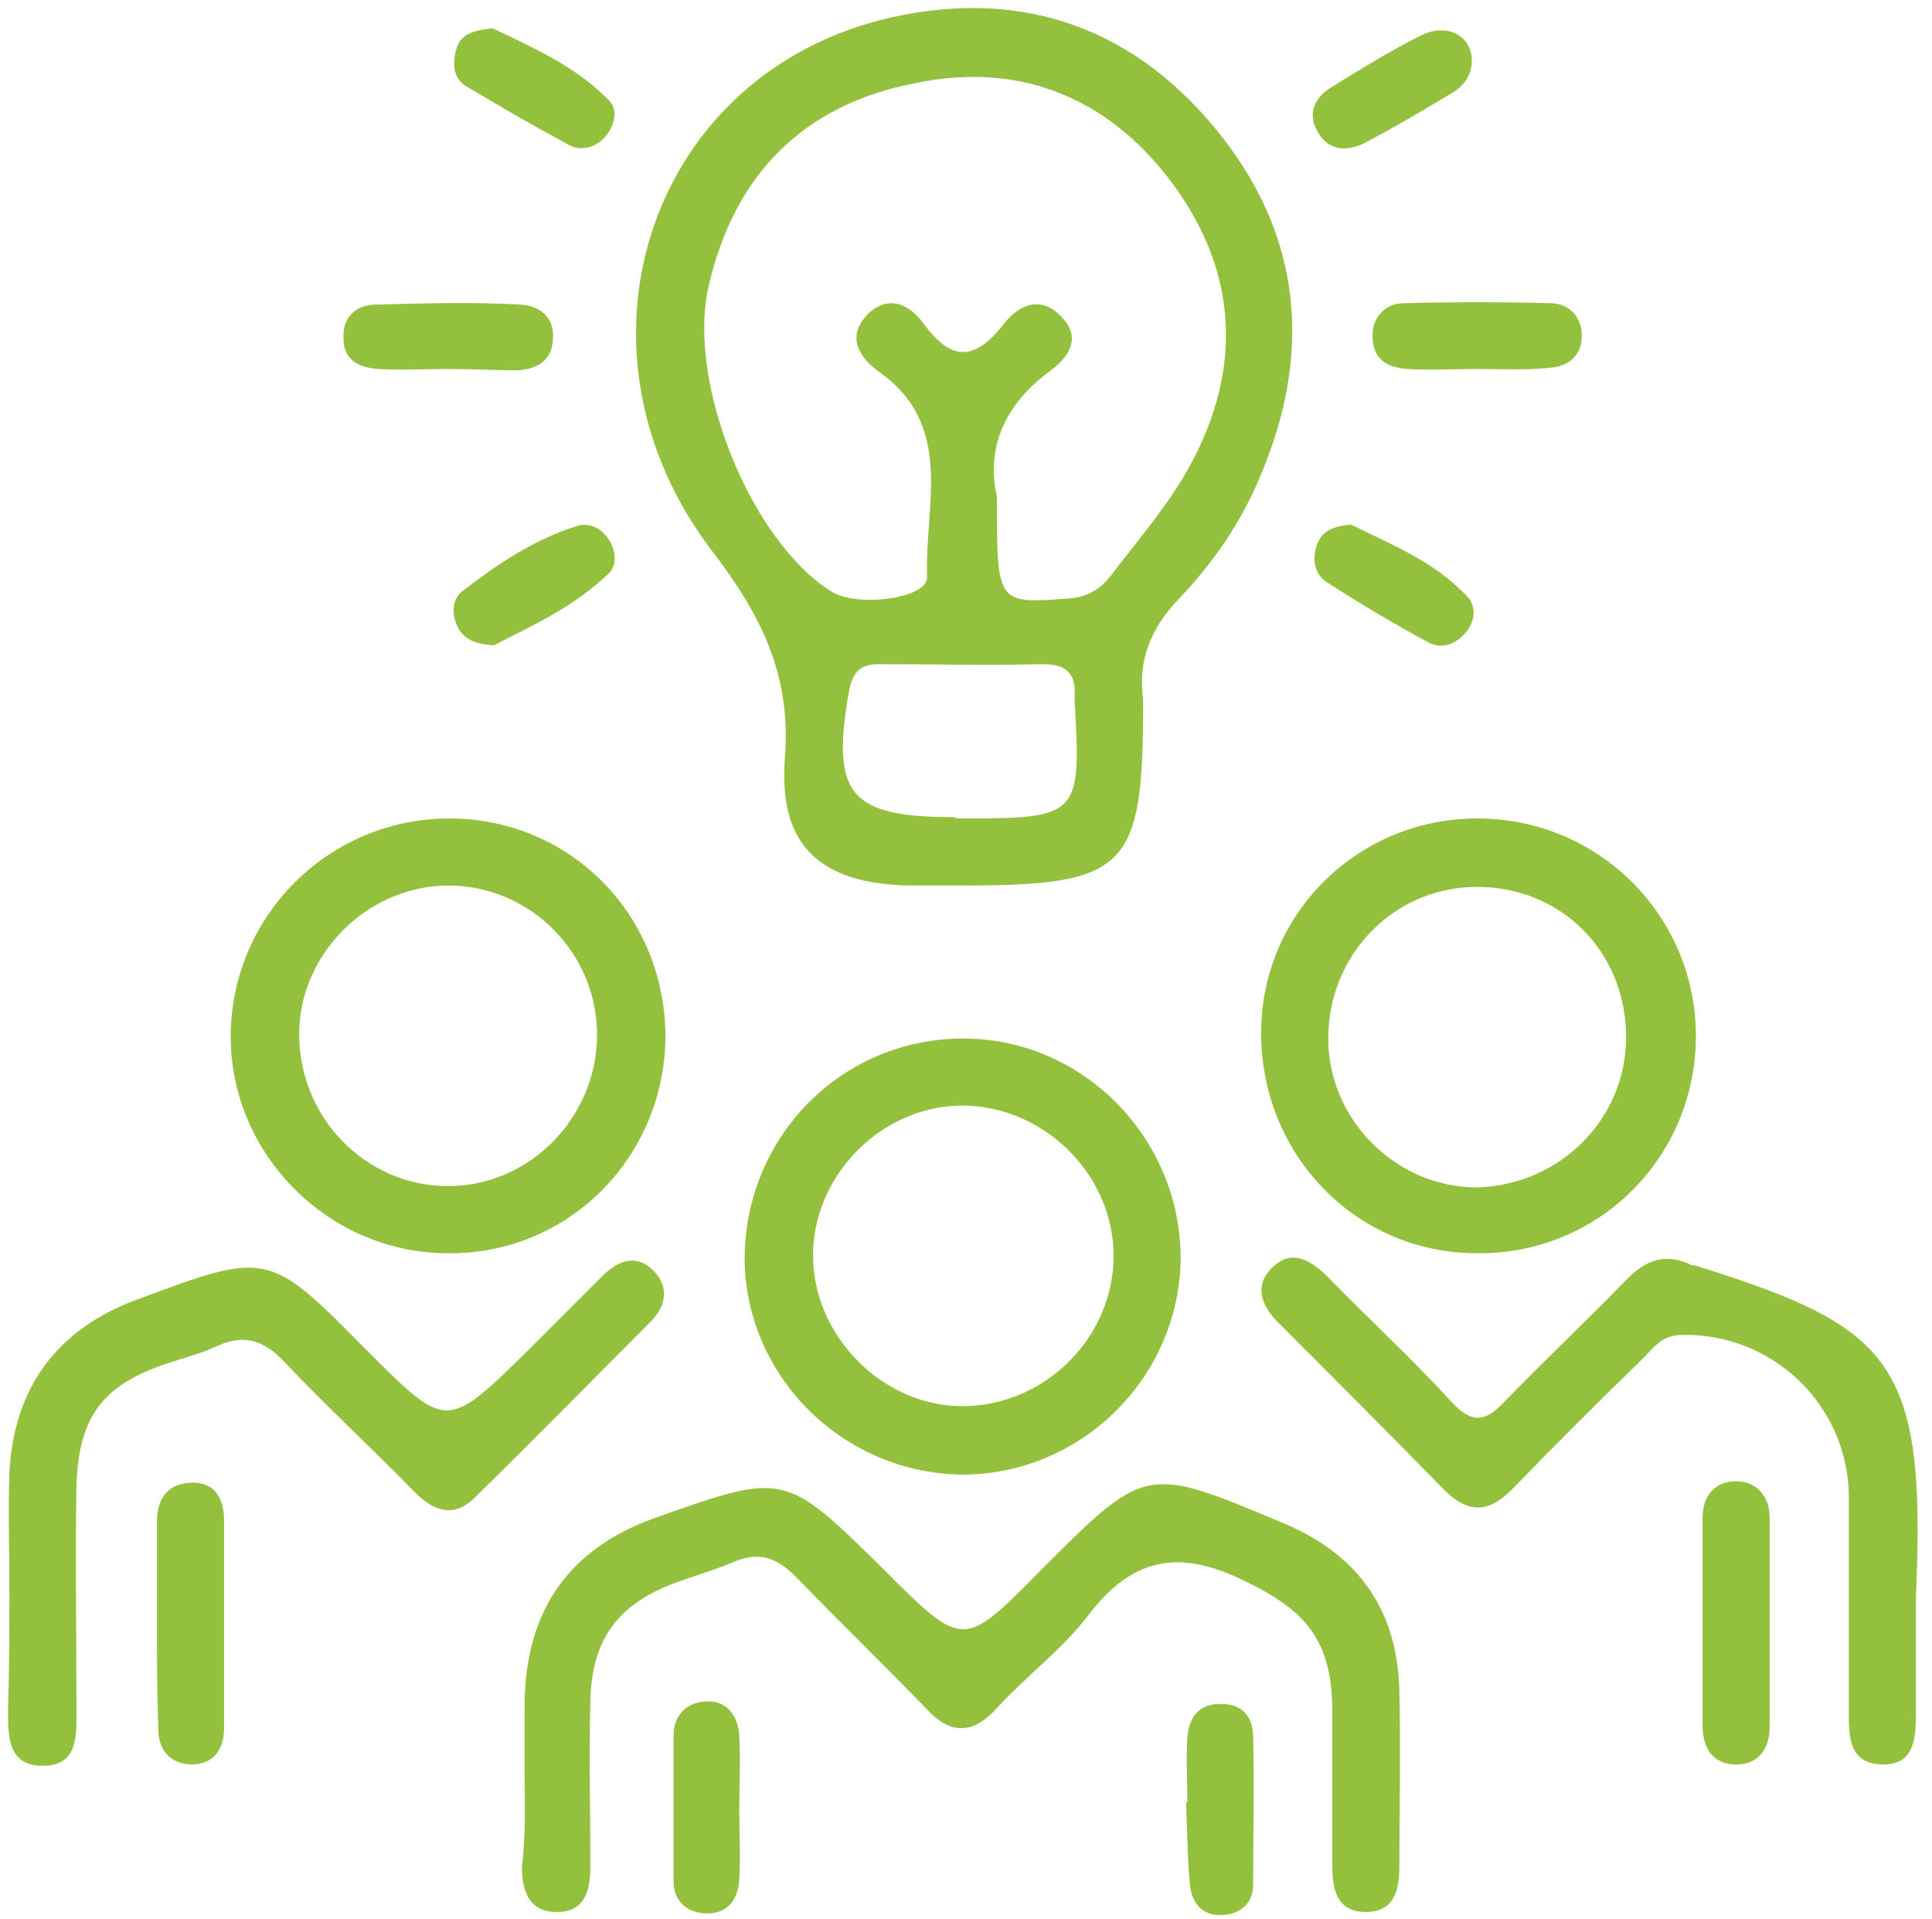
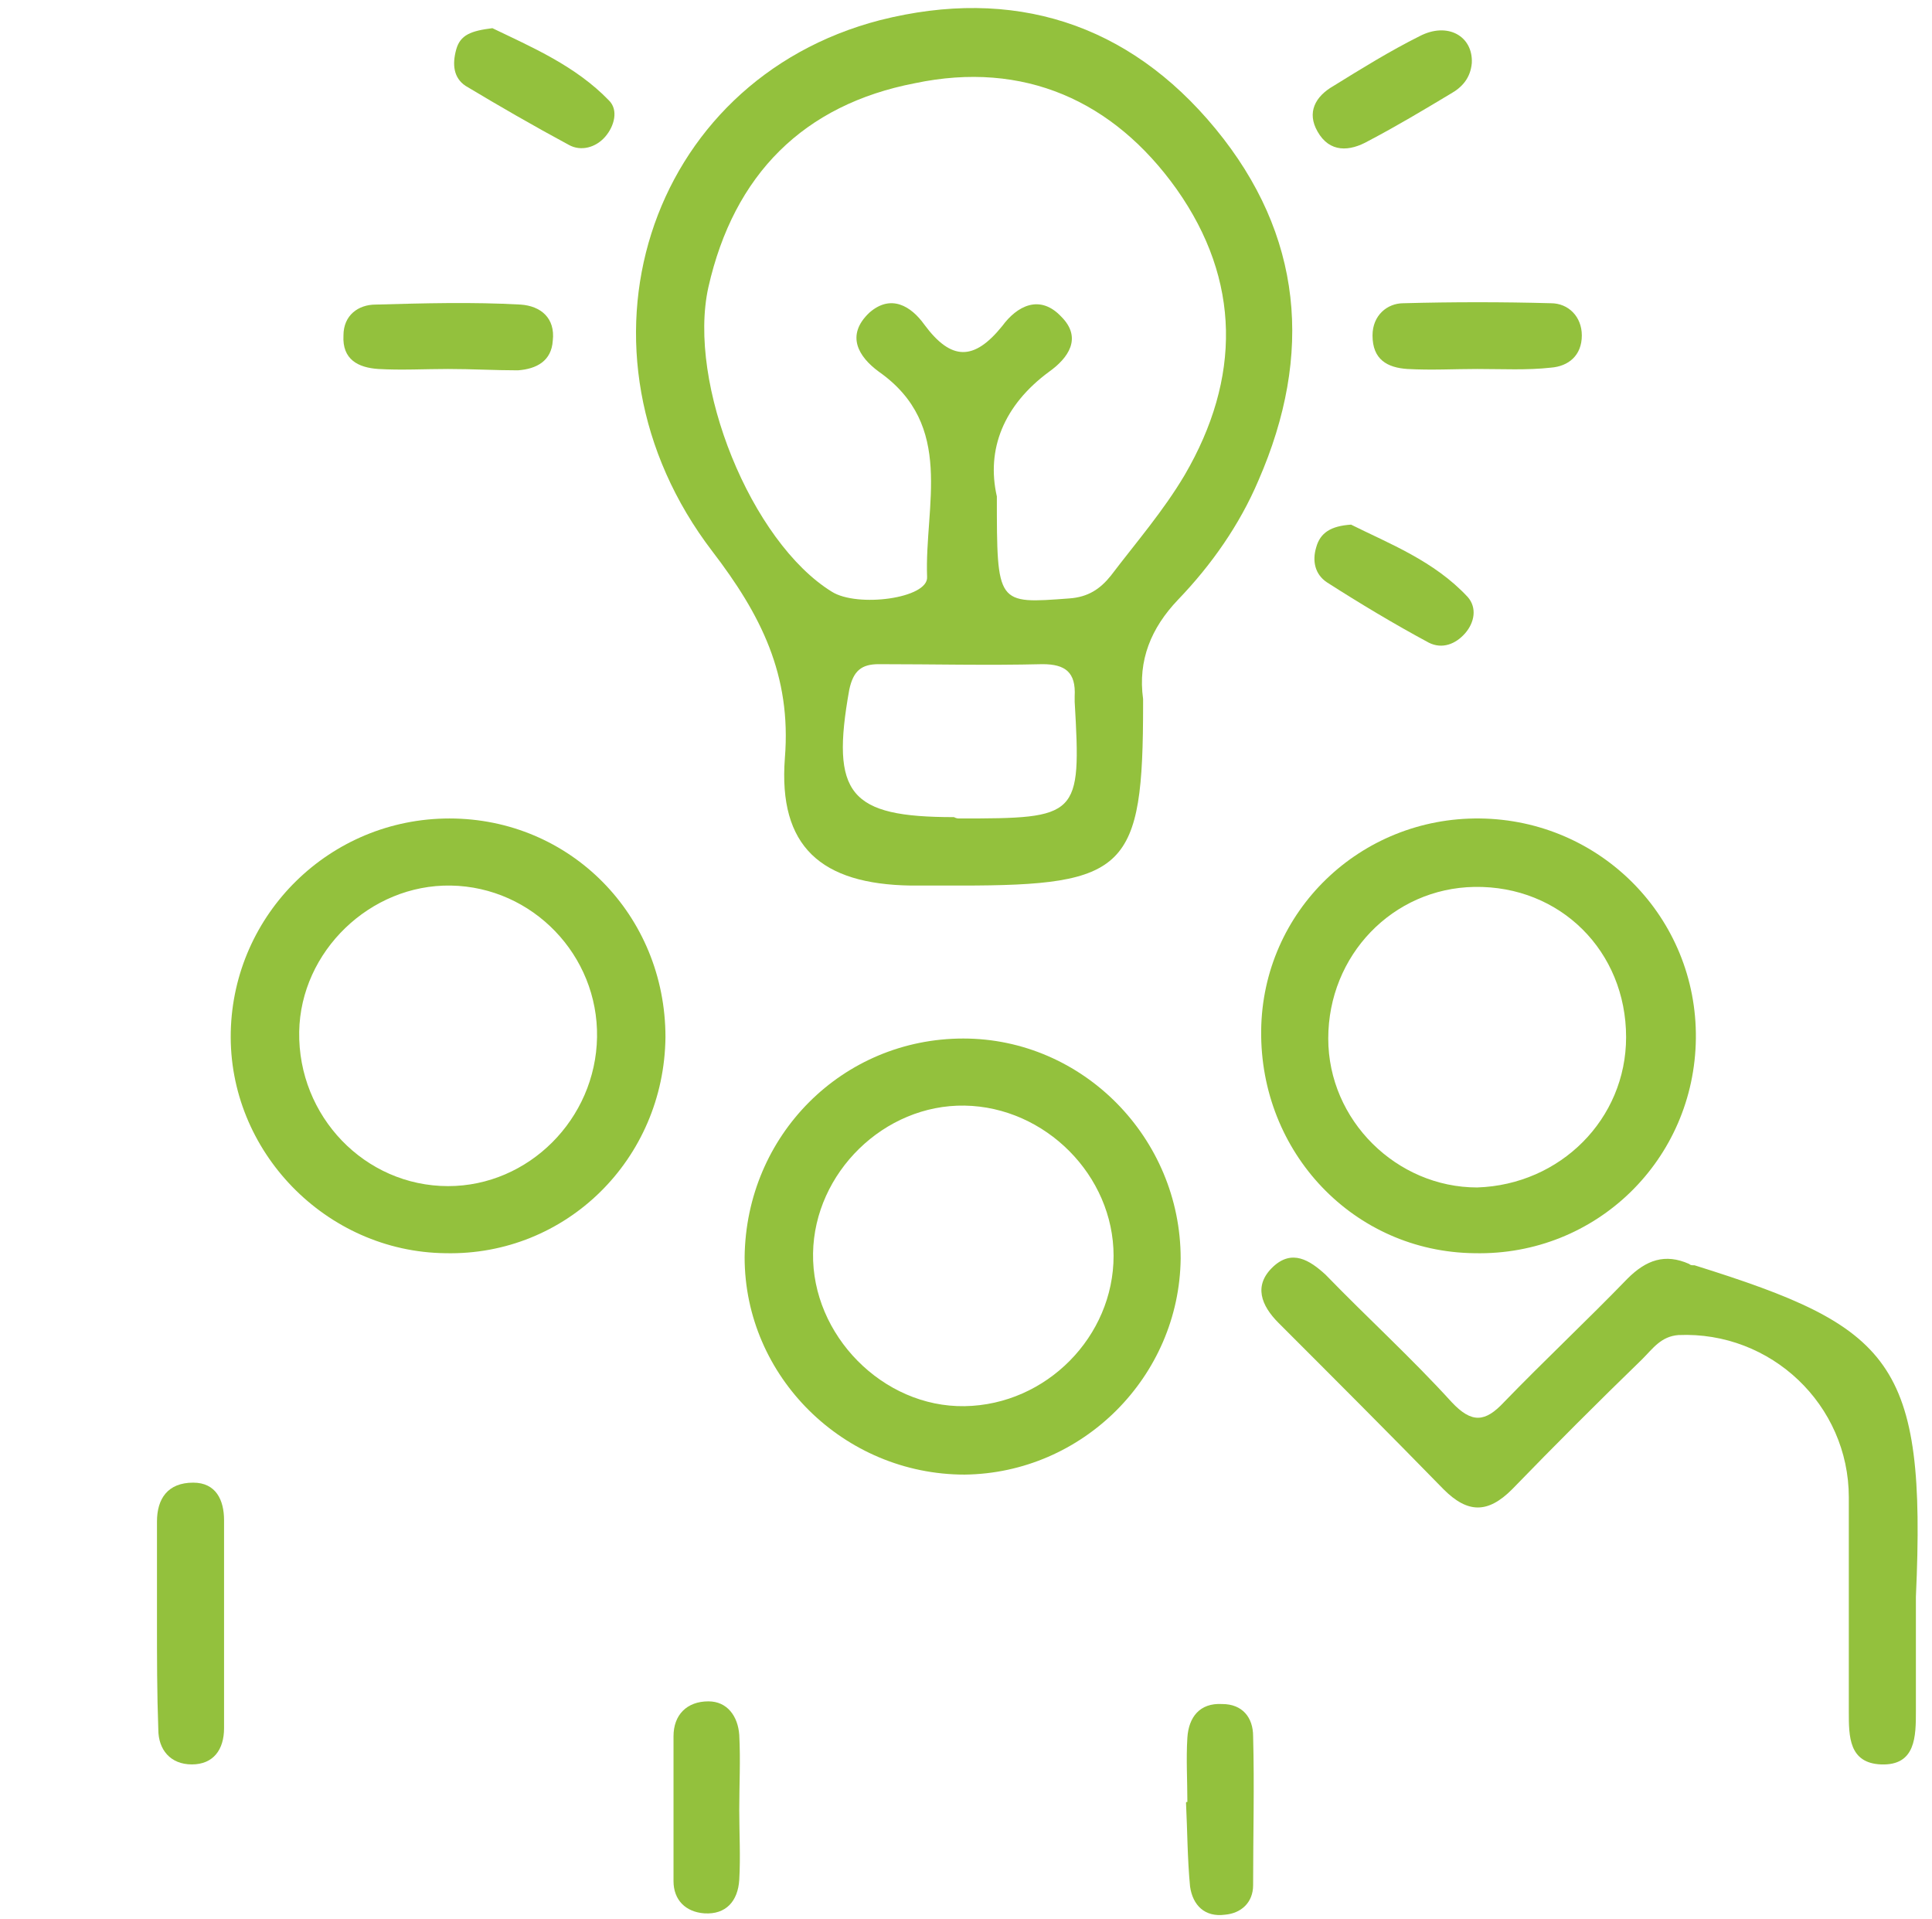
<svg xmlns="http://www.w3.org/2000/svg" version="1.1" id="Ebene_1" x="0px" y="0px" viewBox="0 0 144 143" style="enable-background:new 0 0 144 143;" xml:space="preserve">
  <style type="text/css">
	.st0{fill:#93C13D;}
</style>
  <path class="st0" d="M71.5,61c8.9,0,9.1-0.1,8.6-8.7c0-0.1,0-0.2,0-0.4c0.1-1.8-0.7-2.4-2.4-2.4c-4.1,0.1-8.1,0-12.2,0  c-1.3,0-1.9,0.5-2.2,1.9c-1.4,7.8,0,9.5,7.8,9.5C71.3,61,71.4,61,71.5,61 M74.3,37c0,8.1,0,8,5.4,7.6c1.4-0.1,2.3-0.7,3.1-1.7  c1.9-2.5,3.9-4.8,5.5-7.5c4.2-7.2,4.2-14.5-0.6-21.3C83,7.5,76.3,4.5,68.2,6.2C59.9,7.8,54.7,13,52.8,21.4  C51.2,28.6,56,40.4,62,44.1c1.9,1.2,7.2,0.5,7.1-1.1c-0.2-5.3,2.1-11.3-3.6-15.3c-1.5-1.1-2.5-2.7-0.7-4.4c1.6-1.4,3.1-0.5,4.1,0.9  c2,2.7,3.7,2.7,5.8,0.1c1.1-1.5,2.8-2.4,4.4-0.7c1.6,1.6,0.5,3.1-0.9,4.1C74.8,30.2,73.5,33.5,74.3,37 M71.6,66c-1.2,0-2.5,0-3.7,0  c-6.7-0.1-9.9-2.9-9.4-9.5c0.5-6.2-1.8-10.7-5.4-15.4C41.7,26.2,48.2,6,65.6,1.5c9.9-2.5,18.5,0.2,25,8.1c6.5,7.9,7.3,16.8,3.2,26.2  c-1.4,3.3-3.5,6.3-6,8.9c-2,2.1-3,4.5-2.6,7.4c0,0.1,0,0.2,0,0.4C85.2,64.8,84,66,71.6,66" />
-   <path class="st0" d="M39.1,132.1c0-1.7,0-3.5,0-5.2c0.1-6.9,3.3-11.5,9.8-13.8c9.6-3.4,9.6-3.4,17,3.9c5.9,5.9,5.9,5.9,11.7,0  c7.8-7.8,7.8-7.8,18-3.5c5.6,2.3,8.6,6.5,8.7,12.6c0.1,4.3,0,8.7,0,13c0,1.8-0.4,3.4-2.5,3.4c-2.1,0-2.5-1.6-2.5-3.4  c0-4,0-7.9,0-11.9c-0.1-5.1-2.1-7.3-6.8-9.5c-4.8-2.3-8.2-1.5-11.4,2.7c-1.9,2.5-4.6,4.5-6.8,6.9c-1.8,2-3.5,2-5.3,0  c-3.2-3.3-6.5-6.5-9.7-9.8c-1.4-1.4-2.7-1.9-4.6-1.1c-1.4,0.6-2.8,1-4.2,1.5c-4.4,1.6-6.4,4.2-6.5,8.9c-0.1,4.1,0,8.2,0,12.3  c0,1.8-0.4,3.4-2.5,3.4c-2.1,0-2.6-1.6-2.6-3.4C39.2,136.8,39.1,134.5,39.1,132.1" />
  <path class="st0" d="M22.3,76.9c-0.1,6.3,4.9,11.5,11.1,11.5c6,0,11-5,11.1-11.1c0.1-6.1-4.8-11.2-10.9-11.3  C27.6,65.9,22.4,70.9,22.3,76.9 M49.6,77.3c-0.1,9.1-7.4,16.3-16.4,16.1c-8.9-0.1-16.2-7.6-16-16.5C17.4,68.1,24.6,61,33.5,61  C42.5,61,49.6,68.2,49.6,77.3" />
  <path class="st0" d="M121.2,77.3c0-6.4-4.9-11.3-11.3-11.2c-6.1,0.1-10.9,5.1-10.9,11.3c0,6.1,5.1,11.1,11.1,11.1  C116.3,88.3,121.2,83.4,121.2,77.3 M110.3,61c9,0.1,16.2,7.4,16.1,16.4c-0.1,9-7.4,16.2-16.5,16c-9-0.1-16-7.5-15.9-16.6  C94.1,67.9,101.4,60.9,110.3,61" />
  <path class="st0" d="M83,93.6c0-6-5.1-11.1-11.1-11.2c-6-0.1-11.2,5-11.3,11c-0.1,6.1,5.2,11.5,11.3,11.4C78,104.7,83,99.6,83,93.6   M71.8,77.4c8.9,0,16.2,7.4,16.2,16.4c-0.1,8.8-7.3,16-16.1,16.1c-9,0-16.4-7.3-16.4-16.2C55.6,84.6,62.8,77.4,71.8,77.4" />
  <path class="st0" d="M142.8,119c0,2.8,0,5.7,0,8.5c0,1.9,0,4.1-2.6,4c-2.4-0.1-2.4-2.1-2.4-3.9c0-5.3,0-10.6,0-16  c0-6.9-5.8-12.4-12.7-12.1c-1.3,0.1-1.9,1-2.7,1.8c-3.3,3.2-6.5,6.4-9.7,9.7c-1.8,1.8-3.3,1.8-5.1,0c-4.1-4.2-8.2-8.3-12.3-12.4  c-1.3-1.3-1.9-2.8-0.4-4.2c1.4-1.3,2.7-0.5,3.9,0.6c3.1,3.2,6.4,6.2,9.4,9.5c1.5,1.6,2.5,1.5,3.9,0c3-3.1,6.2-6.1,9.2-9.2  c1.4-1.4,2.8-1.9,4.6-1.1c0.1,0.1,0.2,0.1,0.4,0.1C141,98.9,143.6,101.4,142.8,119" />
-   <path class="st0" d="M0.7,118.7c0-3-0.1-6,0-8.9c0.3-6.3,3.5-10.7,9.4-12.9c9.9-3.7,9.9-3.7,17.3,3.8c5.9,5.9,5.9,5.9,12-0.1  c1.8-1.8,3.7-3.7,5.5-5.5c1.2-1.2,2.6-1.7,3.9-0.3c1.1,1.2,0.8,2.6-0.3,3.7c-4.4,4.4-8.7,8.8-13.1,13.1c-1.6,1.6-3.1,1-4.5-0.4  c-3.2-3.3-6.6-6.4-9.7-9.7c-1.6-1.7-3.1-2.1-5.2-1.1c-1.1,0.5-2.3,0.8-3.5,1.2c-4.8,1.6-6.6,3.9-6.8,9c-0.1,5.6,0,11.1,0,16.7  c0,2,0.2,4.4-2.7,4.3c-2.5-0.1-2.4-2.4-2.4-4.3C0.7,124.4,0.7,121.5,0.7,118.7L0.7,118.7z" />
-   <path class="st0" d="M126.9,120.9c0-2.6,0-5.2,0-7.8c0-1.6,0.9-2.7,2.5-2.7c1.5,0,2.5,1.1,2.5,2.7c0,5.2,0,10.4,0,15.6  c0,1.7-0.9,2.9-2.7,2.8c-1.6-0.1-2.3-1.3-2.3-2.9C126.9,126.1,126.9,123.5,126.9,120.9" />
  <path class="st0" d="M11.7,120.8c0-2.5,0-4.9,0-7.4c0-1.7,0.8-2.9,2.7-2.9c1.7,0,2.3,1.3,2.3,2.8c0,5.2,0,10.4,0,15.5  c0,1.6-0.8,2.7-2.4,2.7c-1.6,0-2.5-1.1-2.5-2.6C11.7,126.2,11.7,123.5,11.7,120.8" />
  <path class="st0" d="M88.5,134.3c0-1.6-0.1-3.2,0-4.8c0.1-1.5,0.9-2.6,2.6-2.5c1.5,0,2.3,1,2.3,2.4c0.1,3.7,0,7.4,0,11.1  c0,1.3-0.9,2.1-2.1,2.2c-1.5,0.2-2.4-0.7-2.6-2.1c-0.2-2.1-0.2-4.2-0.3-6.2C88.4,134.3,88.4,134.3,88.5,134.3" />
  <path class="st0" d="M55.1,134.9c0,1.7,0.1,3.5,0,5.2c-0.1,1.6-1,2.6-2.6,2.5c-1.4-0.1-2.3-1-2.3-2.4c0-3.6,0-7.2,0-10.8  c0-1.6,1-2.6,2.6-2.6c1.4,0,2.2,1.1,2.3,2.5C55.2,131.2,55.1,133,55.1,134.9L55.1,134.9z" />
  <path class="st0" d="M110.1,27.5c-1.7,0-3.4,0.1-5.2,0c-1.5-0.1-2.6-0.7-2.6-2.5c0-1.5,1.1-2.4,2.3-2.4c3.7-0.1,7.4-0.1,11,0  c1.3,0,2.3,1,2.3,2.4c0,1.5-1,2.3-2.3,2.4C113.8,27.6,112,27.5,110.1,27.5C110.1,27.5,110.1,27.5,110.1,27.5" />
  <path class="st0" d="M33.4,27.5c-1.7,0-3.5,0.1-5.2,0c-1.5-0.1-2.7-0.7-2.6-2.5c0-1.5,1.1-2.3,2.4-2.3c3.6-0.1,7.2-0.2,10.8,0  c1.5,0.1,2.6,1,2.4,2.7c-0.1,1.5-1.2,2.1-2.6,2.2C36.9,27.6,35.2,27.5,33.4,27.5C33.4,27.5,33.4,27.5,33.4,27.5" />
  <path class="st0" d="M109.7,4.7c-0.1,1.1-0.7,1.8-1.6,2.3c-2,1.2-4,2.4-6.1,3.5c-1.4,0.8-2.9,0.9-3.8-0.7c-0.8-1.4-0.2-2.6,1.2-3.4  c2.1-1.3,4.2-2.6,6.4-3.7C107.9,1.6,109.8,2.7,109.7,4.7" />
  <path class="st0" d="M36.7,2.1c2.9,1.4,6.2,2.8,8.7,5.4c0.7,0.7,0.4,1.9-0.3,2.7c-0.7,0.8-1.8,1.1-2.7,0.6c-2.6-1.4-5.2-2.9-7.7-4.4  c-0.9-0.6-1-1.6-0.7-2.7C34.3,2.6,35.1,2.3,36.7,2.1" />
  <path class="st0" d="M100.7,39.1c2.8,1.4,6.2,2.7,8.7,5.4c0.7,0.8,0.5,1.9-0.2,2.7c-0.7,0.8-1.7,1.2-2.7,0.7  c-2.6-1.4-5.1-2.9-7.6-4.5c-0.9-0.6-1.1-1.6-0.8-2.6C98.4,39.7,99.2,39.2,100.7,39.1" />
-   <path class="st0" d="M36.8,48.1c-1.3-0.1-2.1-0.4-2.6-1.2c-0.5-0.9-0.6-2.1,0.2-2.8c2.6-2,5.4-3.9,8.6-4.9c1-0.3,1.9,0.2,2.5,1.2  c0.4,0.8,0.5,1.8-0.2,2.4C42.7,45.3,39.5,46.7,36.8,48.1" />
</svg>